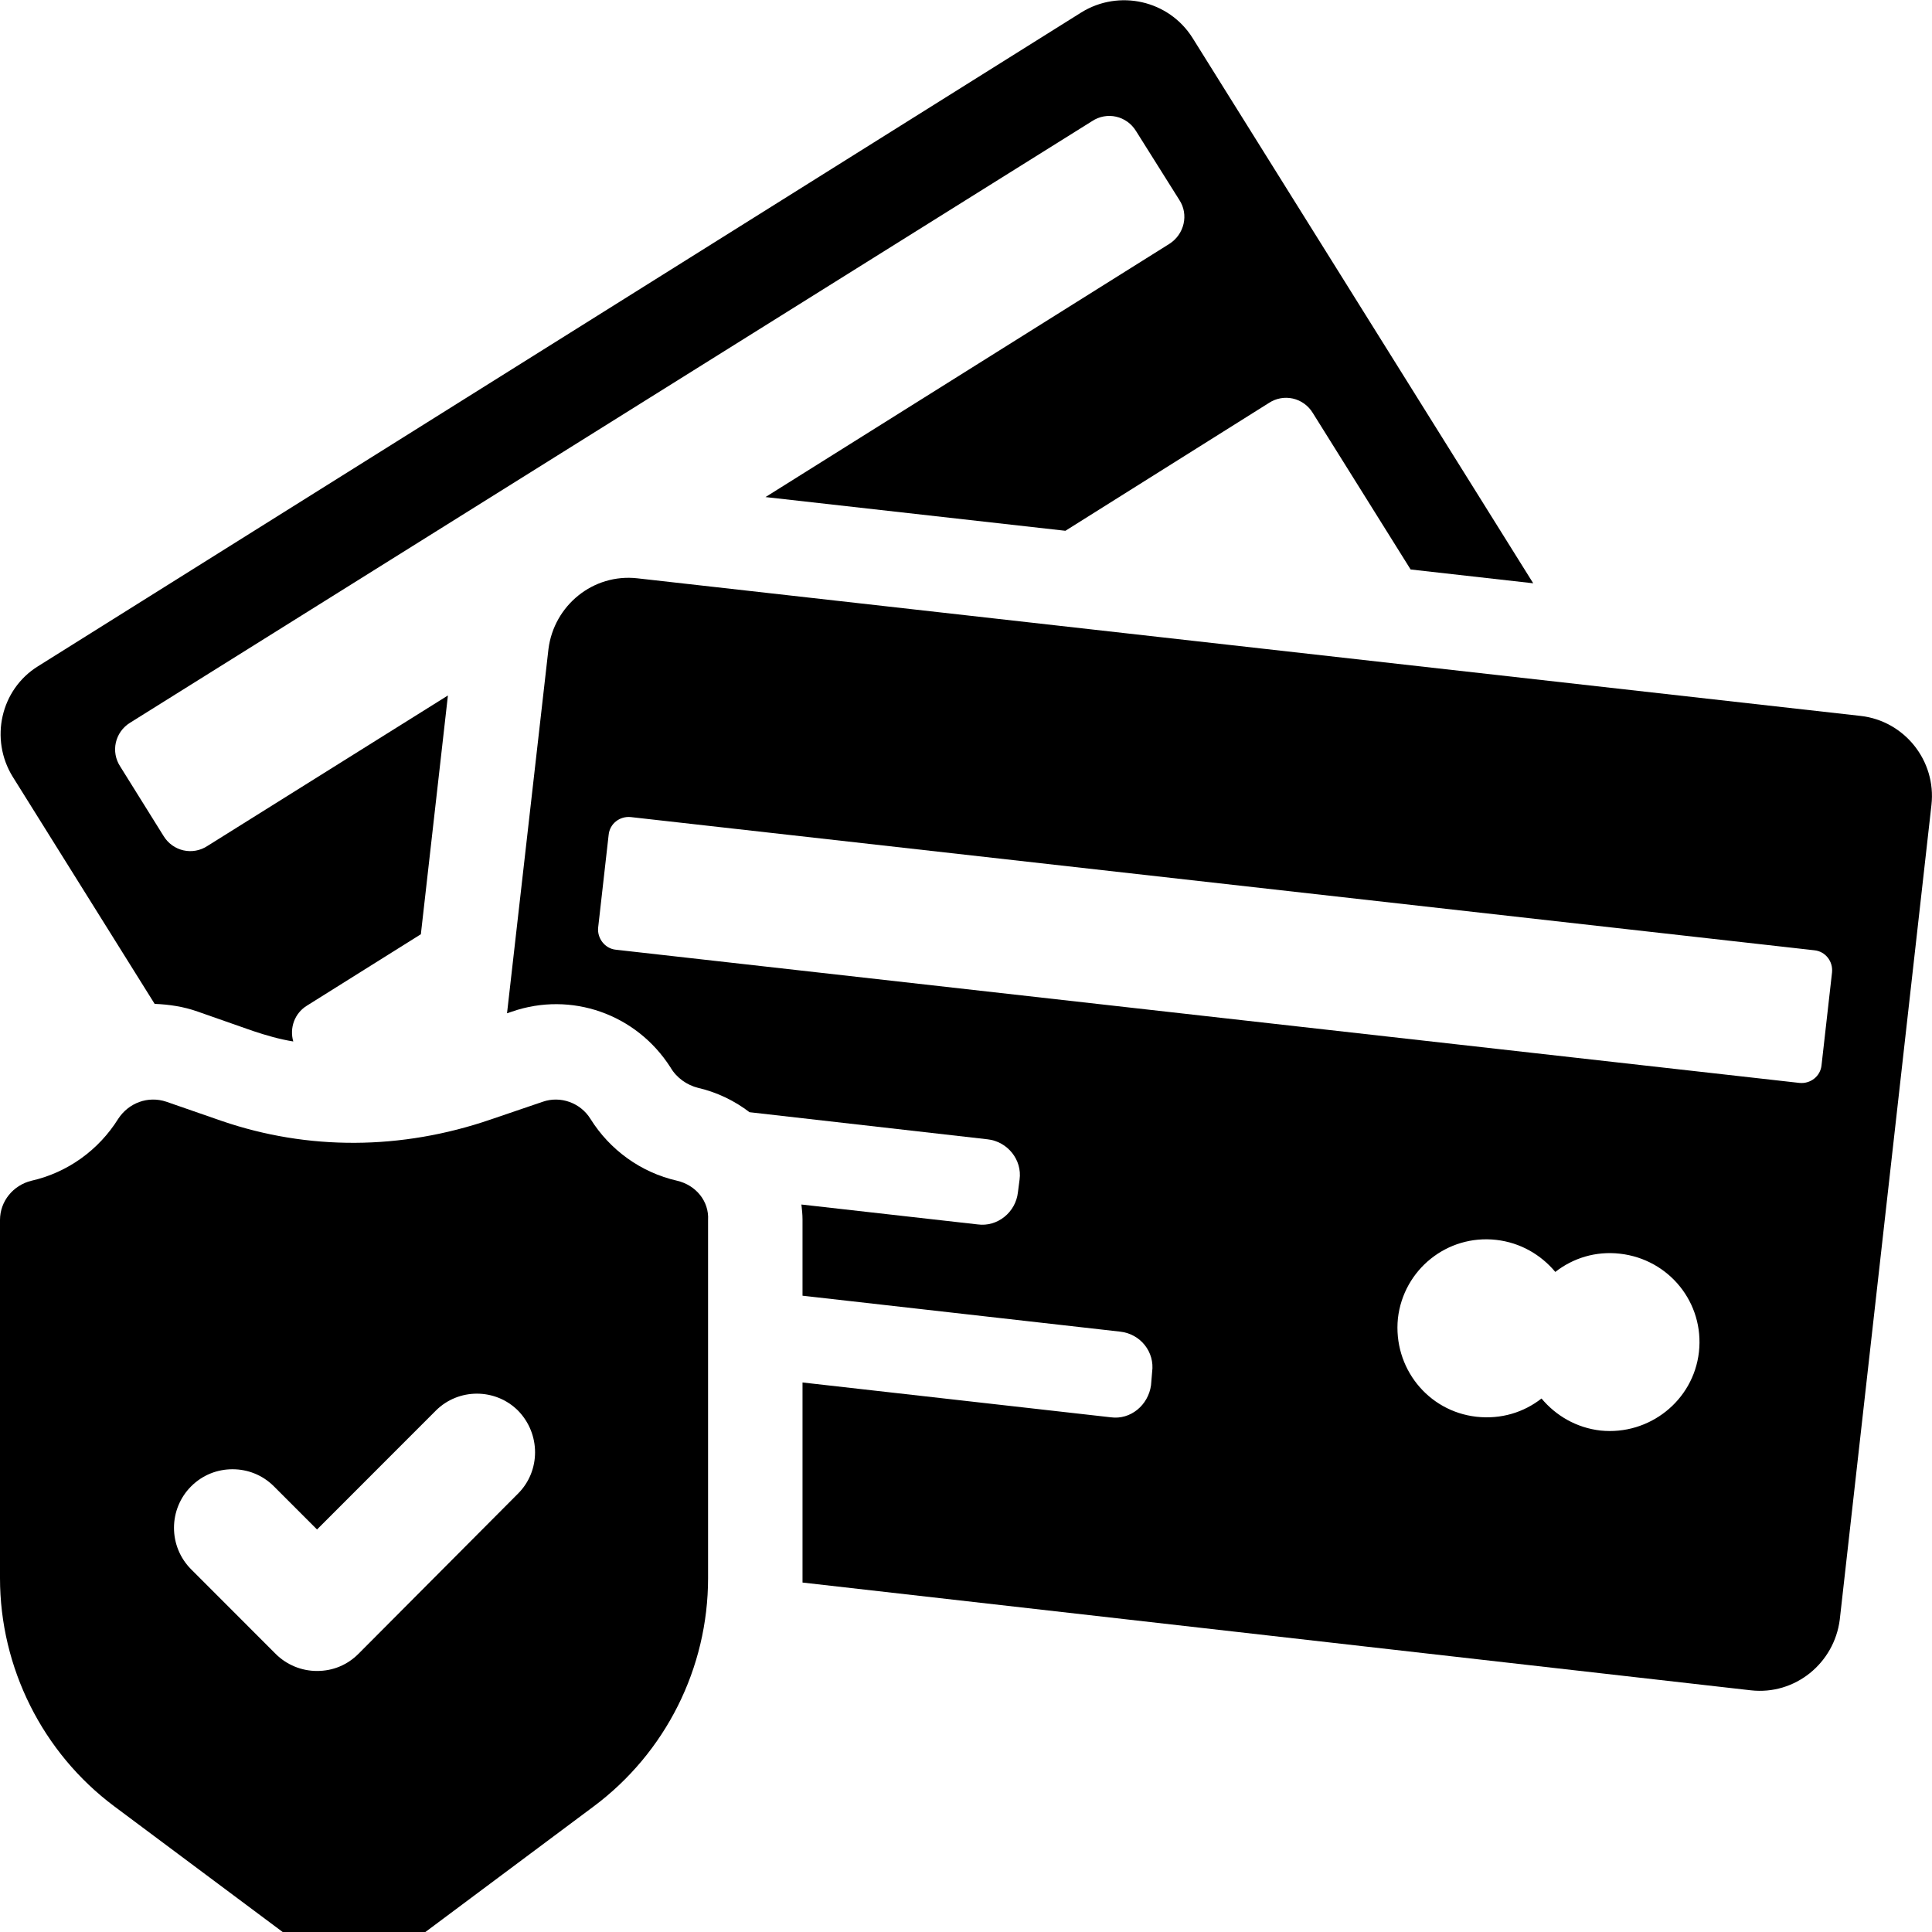
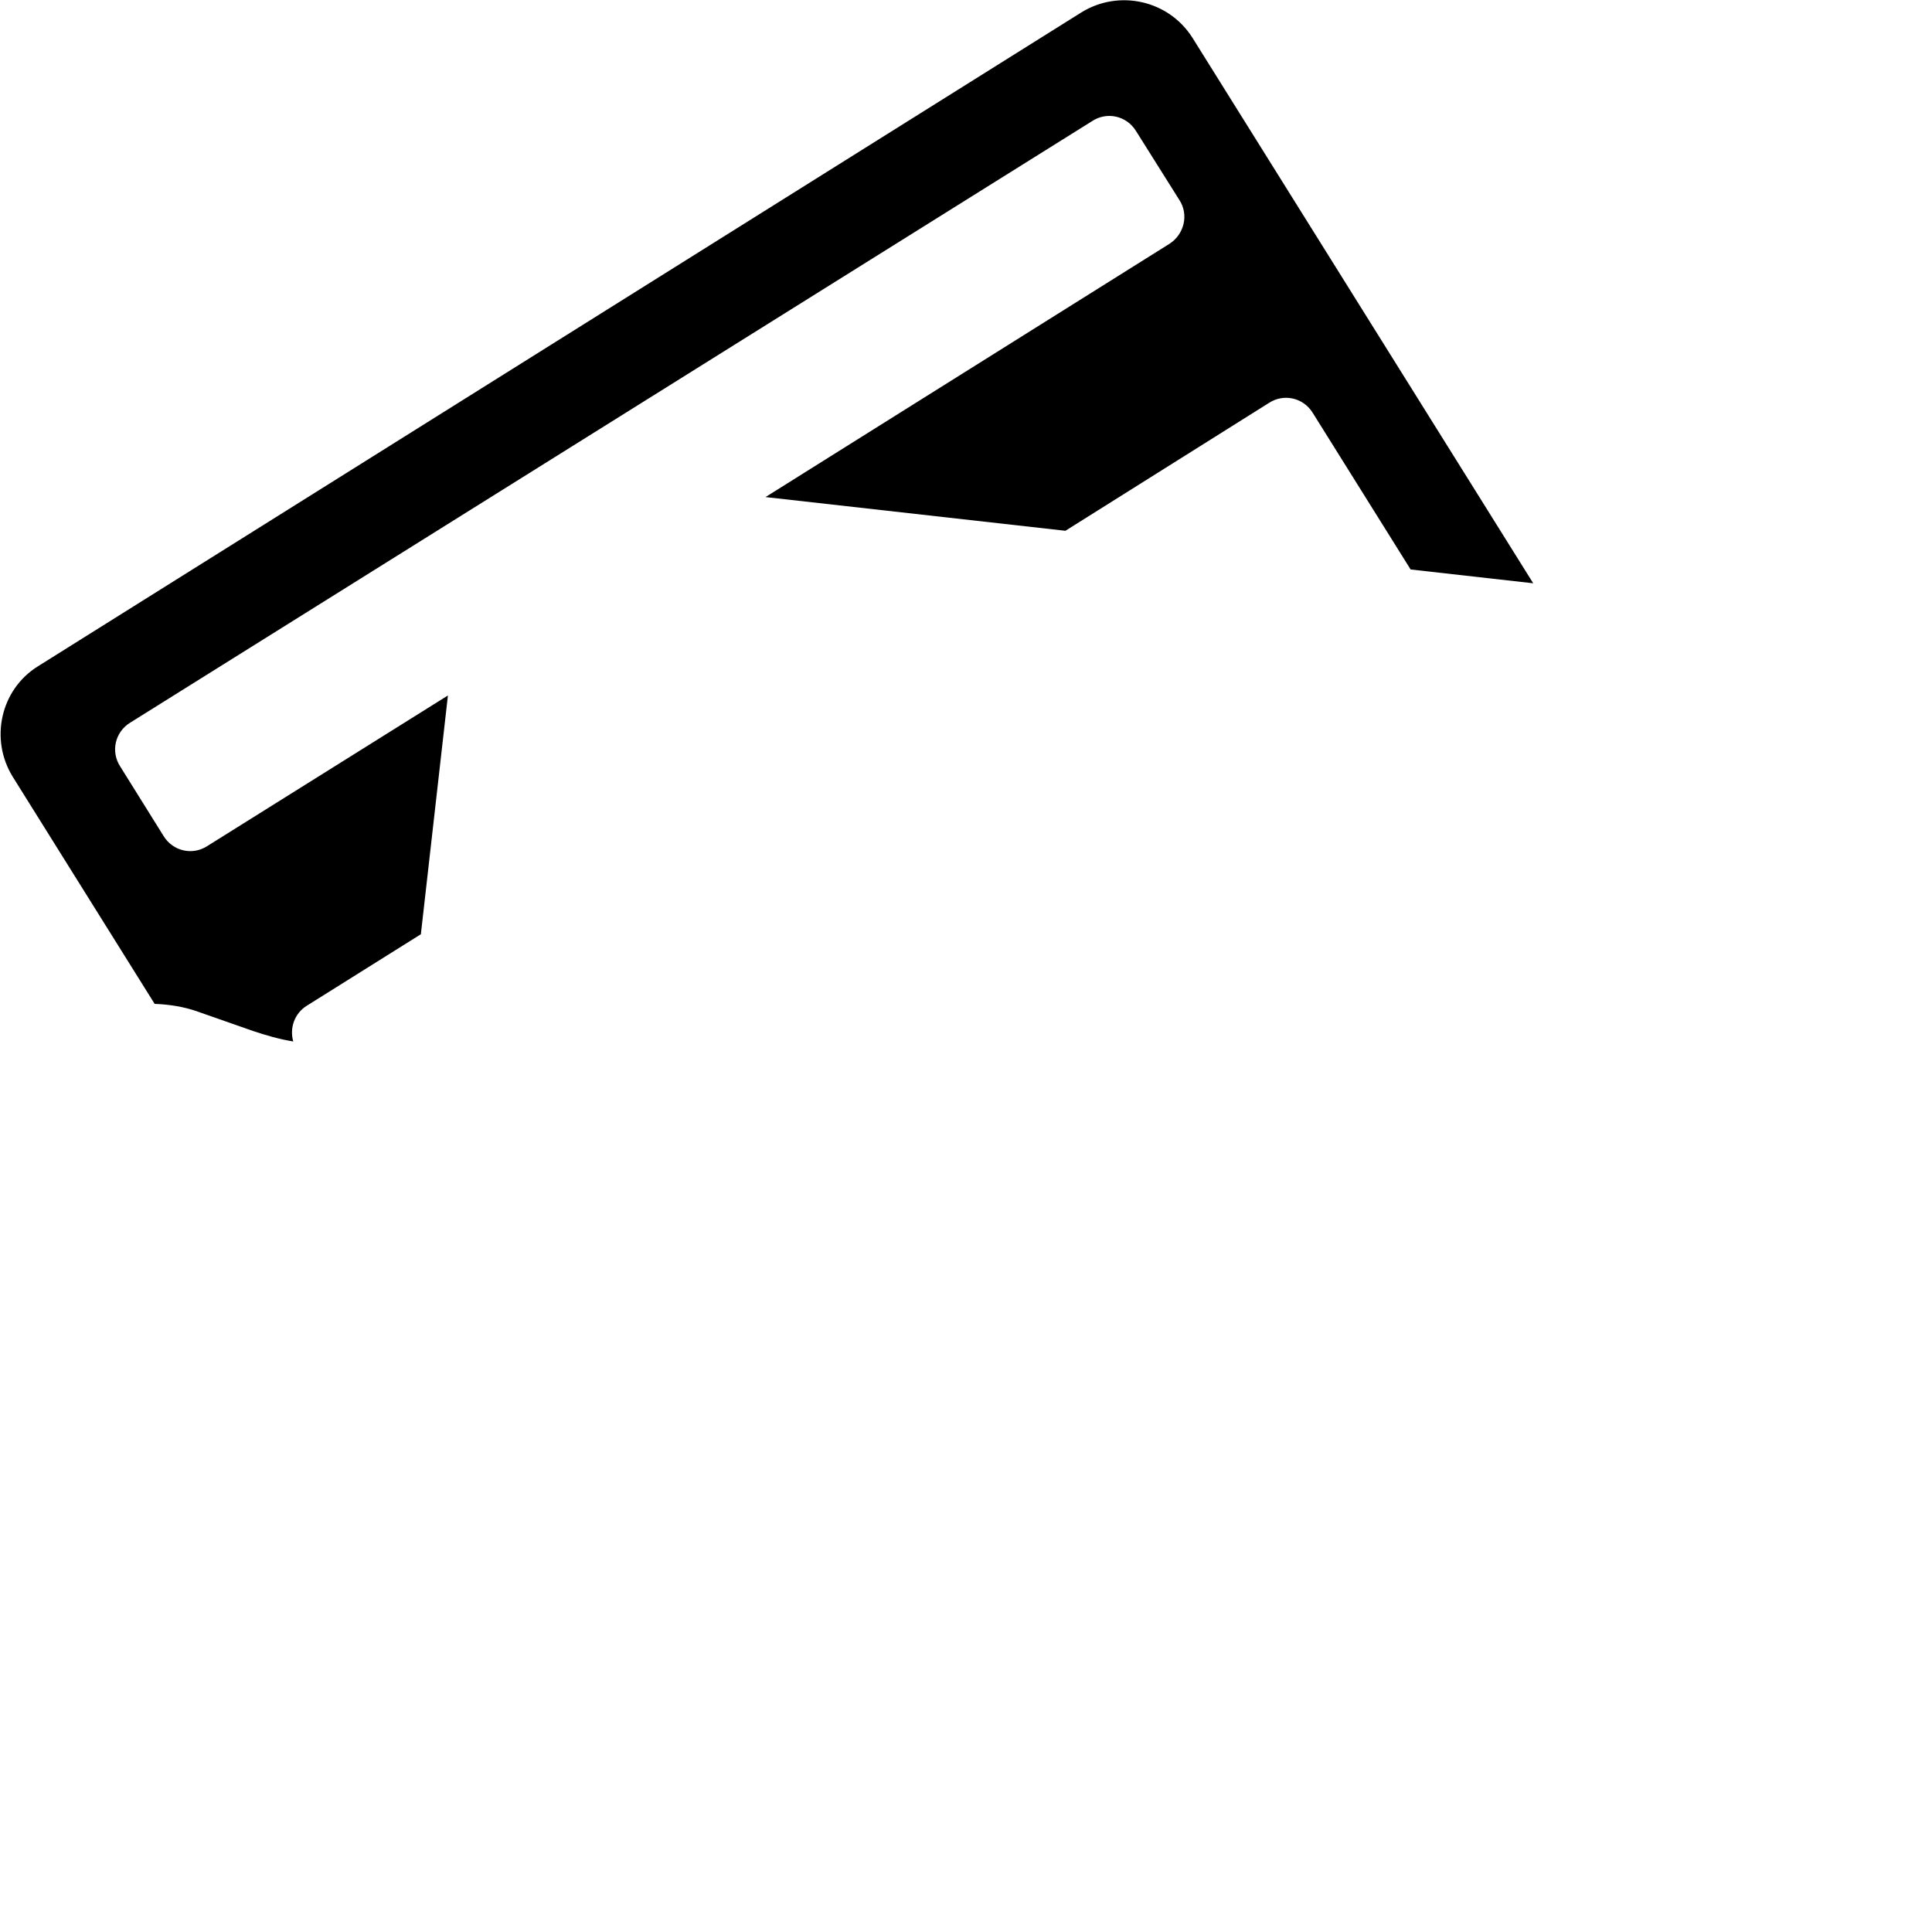
<svg xmlns="http://www.w3.org/2000/svg" width="640" zoomAndPan="magnify" viewBox="0 0 480 480" height="640" preserveAspectRatio="xMidYMid meet" version="1.0">
-   <path fill="#000000" d="M 462.297 177.871 L 158.352 143.68 C 147.375 142.445 137.633 150.41 136.262 161.258 L 125.969 251.746 L 127.203 251.332 C 141.887 246.254 158.078 251.883 166.586 265.203 C 168.098 267.812 170.703 269.598 173.449 270.281 C 178.25 271.383 182.641 273.578 186.211 276.324 L 245.352 283.055 C 250.293 283.602 253.996 288.133 253.309 293.078 L 252.898 296.234 C 252.352 301.18 247.82 304.887 242.883 304.199 L 199.109 299.258 C 199.246 300.492 199.383 301.727 199.383 302.965 L 199.383 321.914 L 278.285 330.84 C 283.363 331.387 286.93 335.918 286.242 340.863 L 285.969 344.156 C 285.281 349.102 280.891 352.809 275.953 352.121 L 199.383 343.473 L 199.383 393.18 L 434.992 419.953 C 445.969 421.191 455.711 413.227 457.086 402.379 L 479.863 199.98 C 481.098 188.992 473.141 179.105 462.297 177.871 Z M 422.094 335.918 C 420.719 348.004 409.742 356.652 397.668 355.418 C 391.629 354.73 386.551 351.711 382.984 347.453 C 378.594 350.887 372.969 352.672 366.793 351.984 C 354.719 350.613 346.07 339.766 347.309 327.543 C 348.68 315.461 359.52 306.672 371.73 308.043 C 377.77 308.73 382.848 311.75 386.414 316.008 C 390.805 312.574 396.434 310.789 402.469 311.477 C 414.684 312.852 423.465 323.699 422.094 335.918 Z M 452.555 264.652 C 452.281 267.398 449.812 269.32 447.066 269.047 L 153 235.953 C 150.258 235.68 148.336 233.07 148.609 230.461 L 151.219 207.395 C 151.492 204.648 153.961 202.727 156.707 203 L 450.773 236.094 C 453.516 236.367 455.438 238.84 455.164 241.586 Z M 452.555 264.652 " fill-opacity="1" fill-rule="nonzero" />
  <path fill="#000000" d="M 380.926 144.914 L 350.465 141.484 L 326.176 102.625 C 323.844 98.777 318.902 97.68 315.195 100.152 L 264.699 131.871 L 190.188 123.496 L 290.496 60.605 C 294.203 58.27 295.438 53.328 292.969 49.621 L 282.266 32.594 C 279.93 28.75 274.992 27.648 271.285 30.121 L 32.383 179.52 C 28.543 181.852 27.445 186.797 29.914 190.504 L 40.617 207.668 C 42.949 211.512 47.891 212.613 51.594 210.141 L 111.285 172.789 L 104.562 232.109 L 76.297 249.824 C 73.141 251.746 71.902 255.453 72.863 258.75 C 69.434 258.199 66.141 257.238 62.848 256.141 L 49.125 251.332 C 45.695 250.098 41.988 249.547 38.422 249.41 L 3.156 192.977 C -2.605 183.637 0.137 171.281 9.469 165.512 L 268.68 3.07 C 278.012 -2.695 290.359 0.051 296.262 9.387 Z M 380.926 144.914 " fill-opacity="1" fill-rule="nonzero" />
-   <path fill="#000000" d="M 168.234 293.352 C 159.176 291.293 151.492 285.664 146.691 277.973 C 144.219 273.992 139.281 272.207 134.887 273.715 L 121.988 278.109 C 99.621 285.801 76.434 285.801 55.164 278.523 L 41.305 273.715 C 36.773 272.207 31.973 273.992 29.367 277.973 C 24.562 285.664 16.879 291.293 7.82 293.352 C 3.293 294.449 0 298.434 0 303.102 L 0 392.082 C 0 414.324 10.566 435.473 28.406 448.789 L 75.883 484.219 C 83.02 489.574 92.898 489.574 100.035 484.219 L 147.512 448.789 C 165.352 435.473 175.918 414.461 175.918 392.082 L 175.918 303.102 C 176.191 298.434 172.898 294.449 168.234 293.352 Z M 128.715 371.07 L 89.055 410.891 C 86.312 413.637 82.746 415.148 78.766 415.148 C 74.922 415.148 71.219 413.637 68.473 410.891 L 47.48 389.883 C 44.734 387.137 43.227 383.43 43.227 379.586 C 43.227 375.738 44.734 372.031 47.48 369.285 C 50.359 366.402 54.066 365.031 57.77 365.031 C 61.477 365.031 65.18 366.402 68.062 369.285 L 78.766 379.996 L 108.27 350.473 C 113.895 344.844 123.086 344.844 128.715 350.473 C 134.34 356.242 134.34 365.441 128.715 371.07 Z M 128.715 371.07 " fill-opacity="1" fill-rule="nonzero" />
</svg>